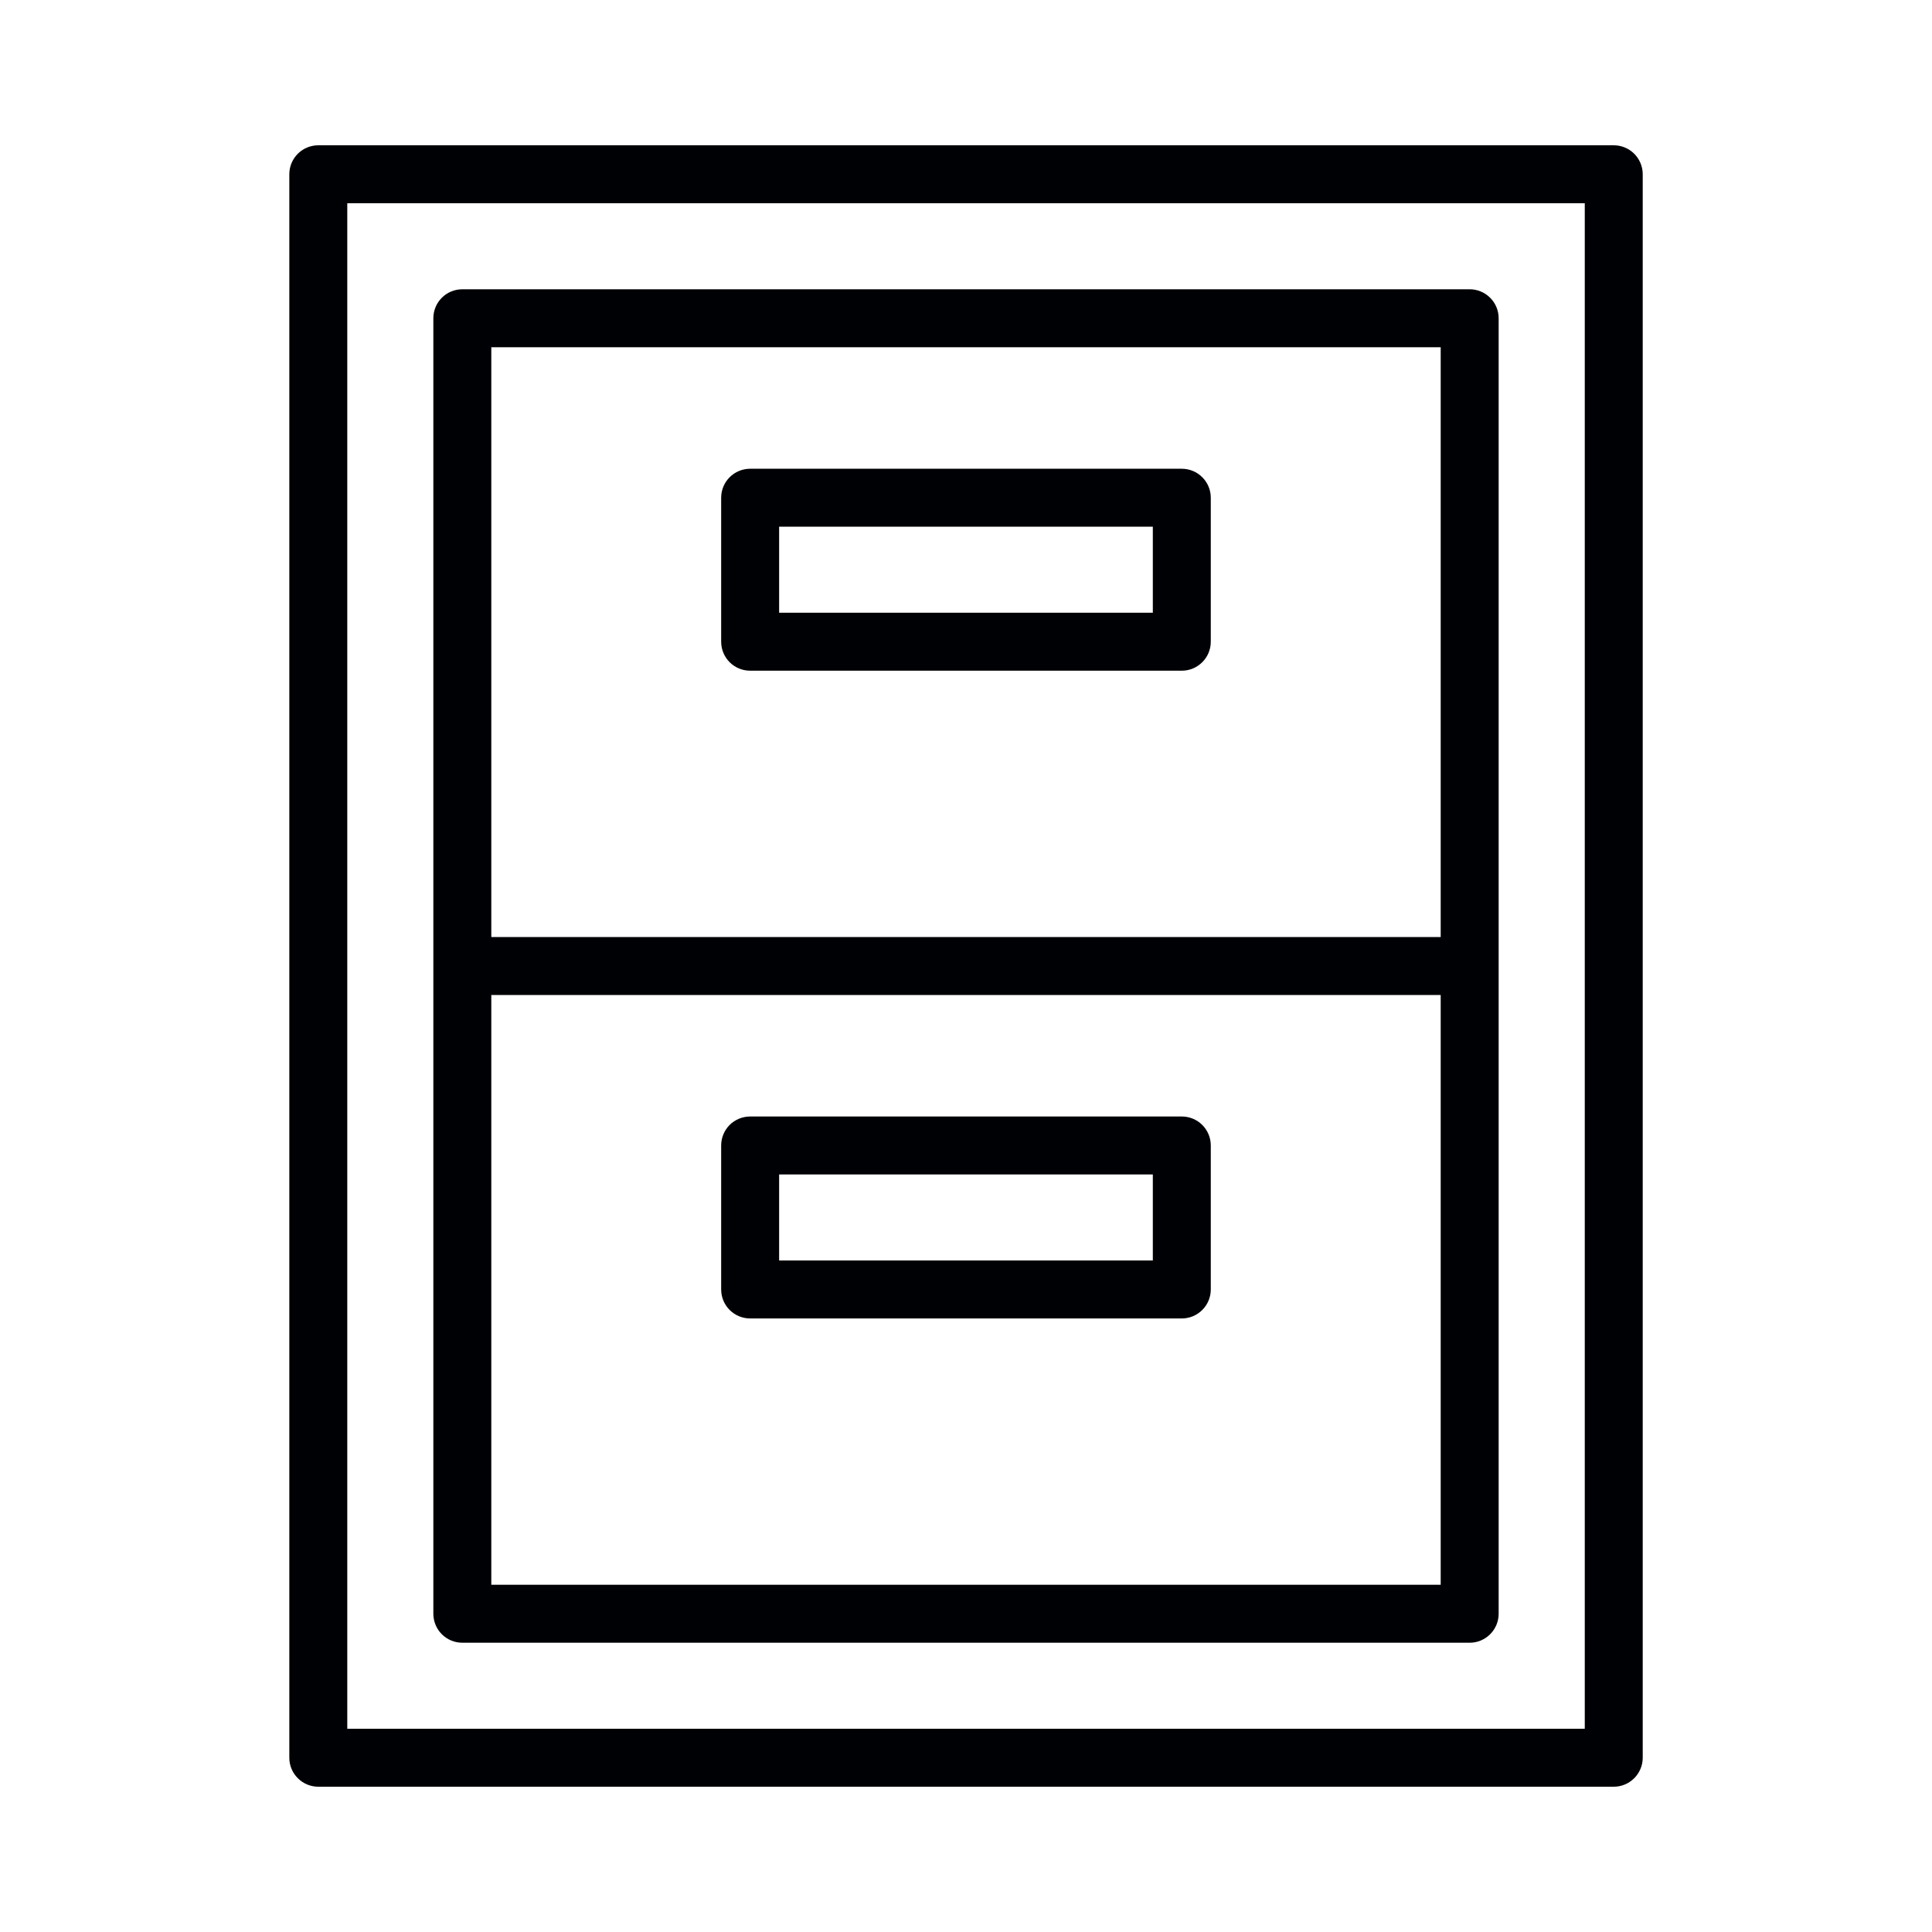
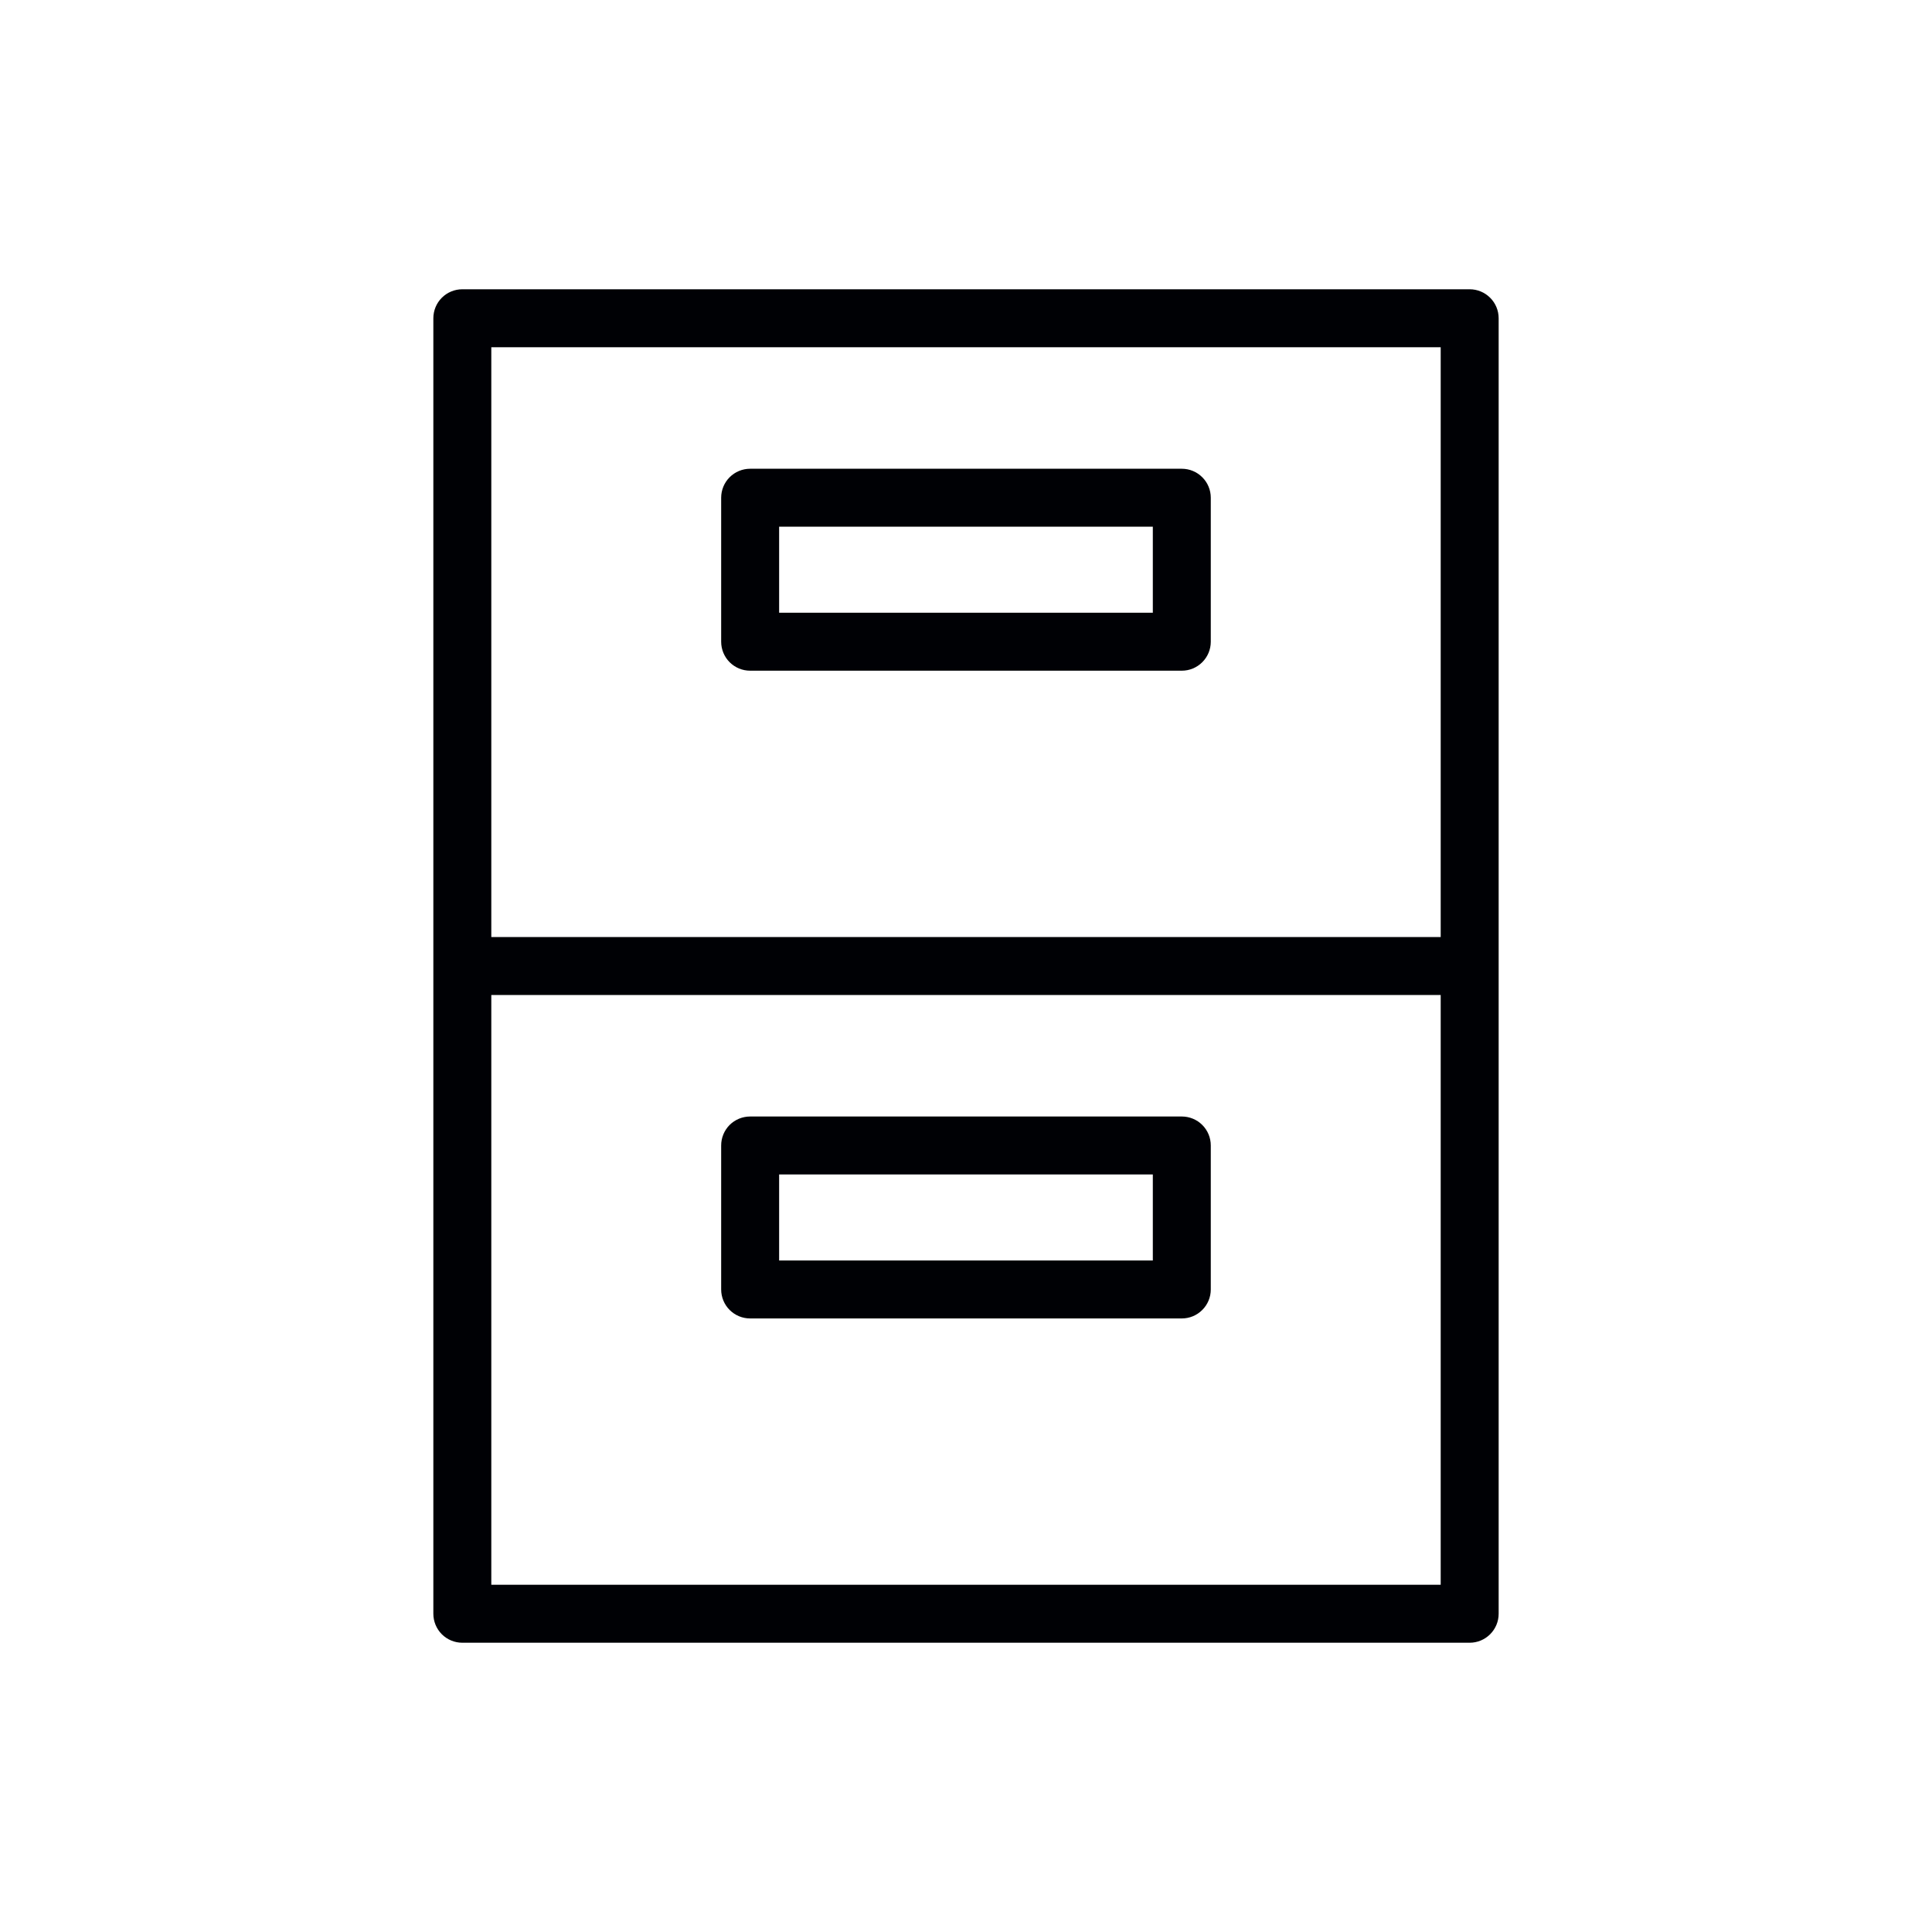
<svg xmlns="http://www.w3.org/2000/svg" width="40" height="40" viewBox="0 0 40 40" fill="none">
-   <path fill-rule="evenodd" clip-rule="evenodd" d="M33.411 3.008H6.59C6.431 3.008 6.278 3.071 6.166 3.183C6.053 3.296 5.99 3.448 5.99 3.608V36.392C5.99 36.551 6.053 36.704 6.166 36.816C6.278 36.929 6.431 36.992 6.59 36.992H33.411C33.57 36.992 33.722 36.929 33.835 36.816C33.947 36.704 34.011 36.551 34.011 36.392V3.608C34.011 3.448 33.947 3.296 33.835 3.183C33.722 3.071 33.57 3.008 33.411 3.008ZM32.811 35.792H7.19V4.208H32.811V35.792Z" fill="#000105" />
  <path fill-rule="evenodd" clip-rule="evenodd" d="M9.572 34.011H30.428C30.587 34.011 30.739 33.948 30.852 33.835C30.965 33.722 31.028 33.57 31.028 33.411V6.589C31.028 6.43 30.965 6.277 30.852 6.165C30.739 6.052 30.587 5.989 30.428 5.989H9.572C9.413 5.989 9.26 6.052 9.147 6.165C9.035 6.277 8.972 6.43 8.972 6.589V33.411C8.972 33.57 9.035 33.722 9.147 33.835C9.26 33.948 9.413 34.011 9.572 34.011ZM10.172 32.811V20.6H29.828V32.811H10.172ZM29.828 7.189V19.4H10.172V7.189H29.828Z" fill="#000105" />
  <path fill-rule="evenodd" clip-rule="evenodd" d="M15.531 13.886H24.468C24.627 13.886 24.78 13.823 24.892 13.71C25.005 13.598 25.068 13.445 25.068 13.286V10.305C25.068 10.146 25.005 9.993 24.892 9.881C24.78 9.768 24.627 9.705 24.468 9.705H15.531C15.371 9.705 15.219 9.768 15.106 9.881C14.994 9.993 14.931 10.146 14.931 10.305V13.286C14.931 13.445 14.994 13.598 15.106 13.71C15.219 13.823 15.371 13.886 15.531 13.886ZM16.131 10.905H23.868V12.686H16.131V10.905ZM24.468 23.116H15.531C15.371 23.116 15.219 23.179 15.106 23.291C14.994 23.404 14.931 23.556 14.931 23.716V26.697C14.931 26.856 14.994 27.009 15.106 27.121C15.219 27.234 15.371 27.297 15.531 27.297H24.468C24.627 27.297 24.78 27.234 24.892 27.121C25.005 27.009 25.068 26.856 25.068 26.697V23.716C25.068 23.556 25.005 23.404 24.892 23.291C24.78 23.179 24.627 23.116 24.468 23.116ZM23.868 26.097H16.131V24.316H23.868V26.097Z" fill="#000105" />
</svg>